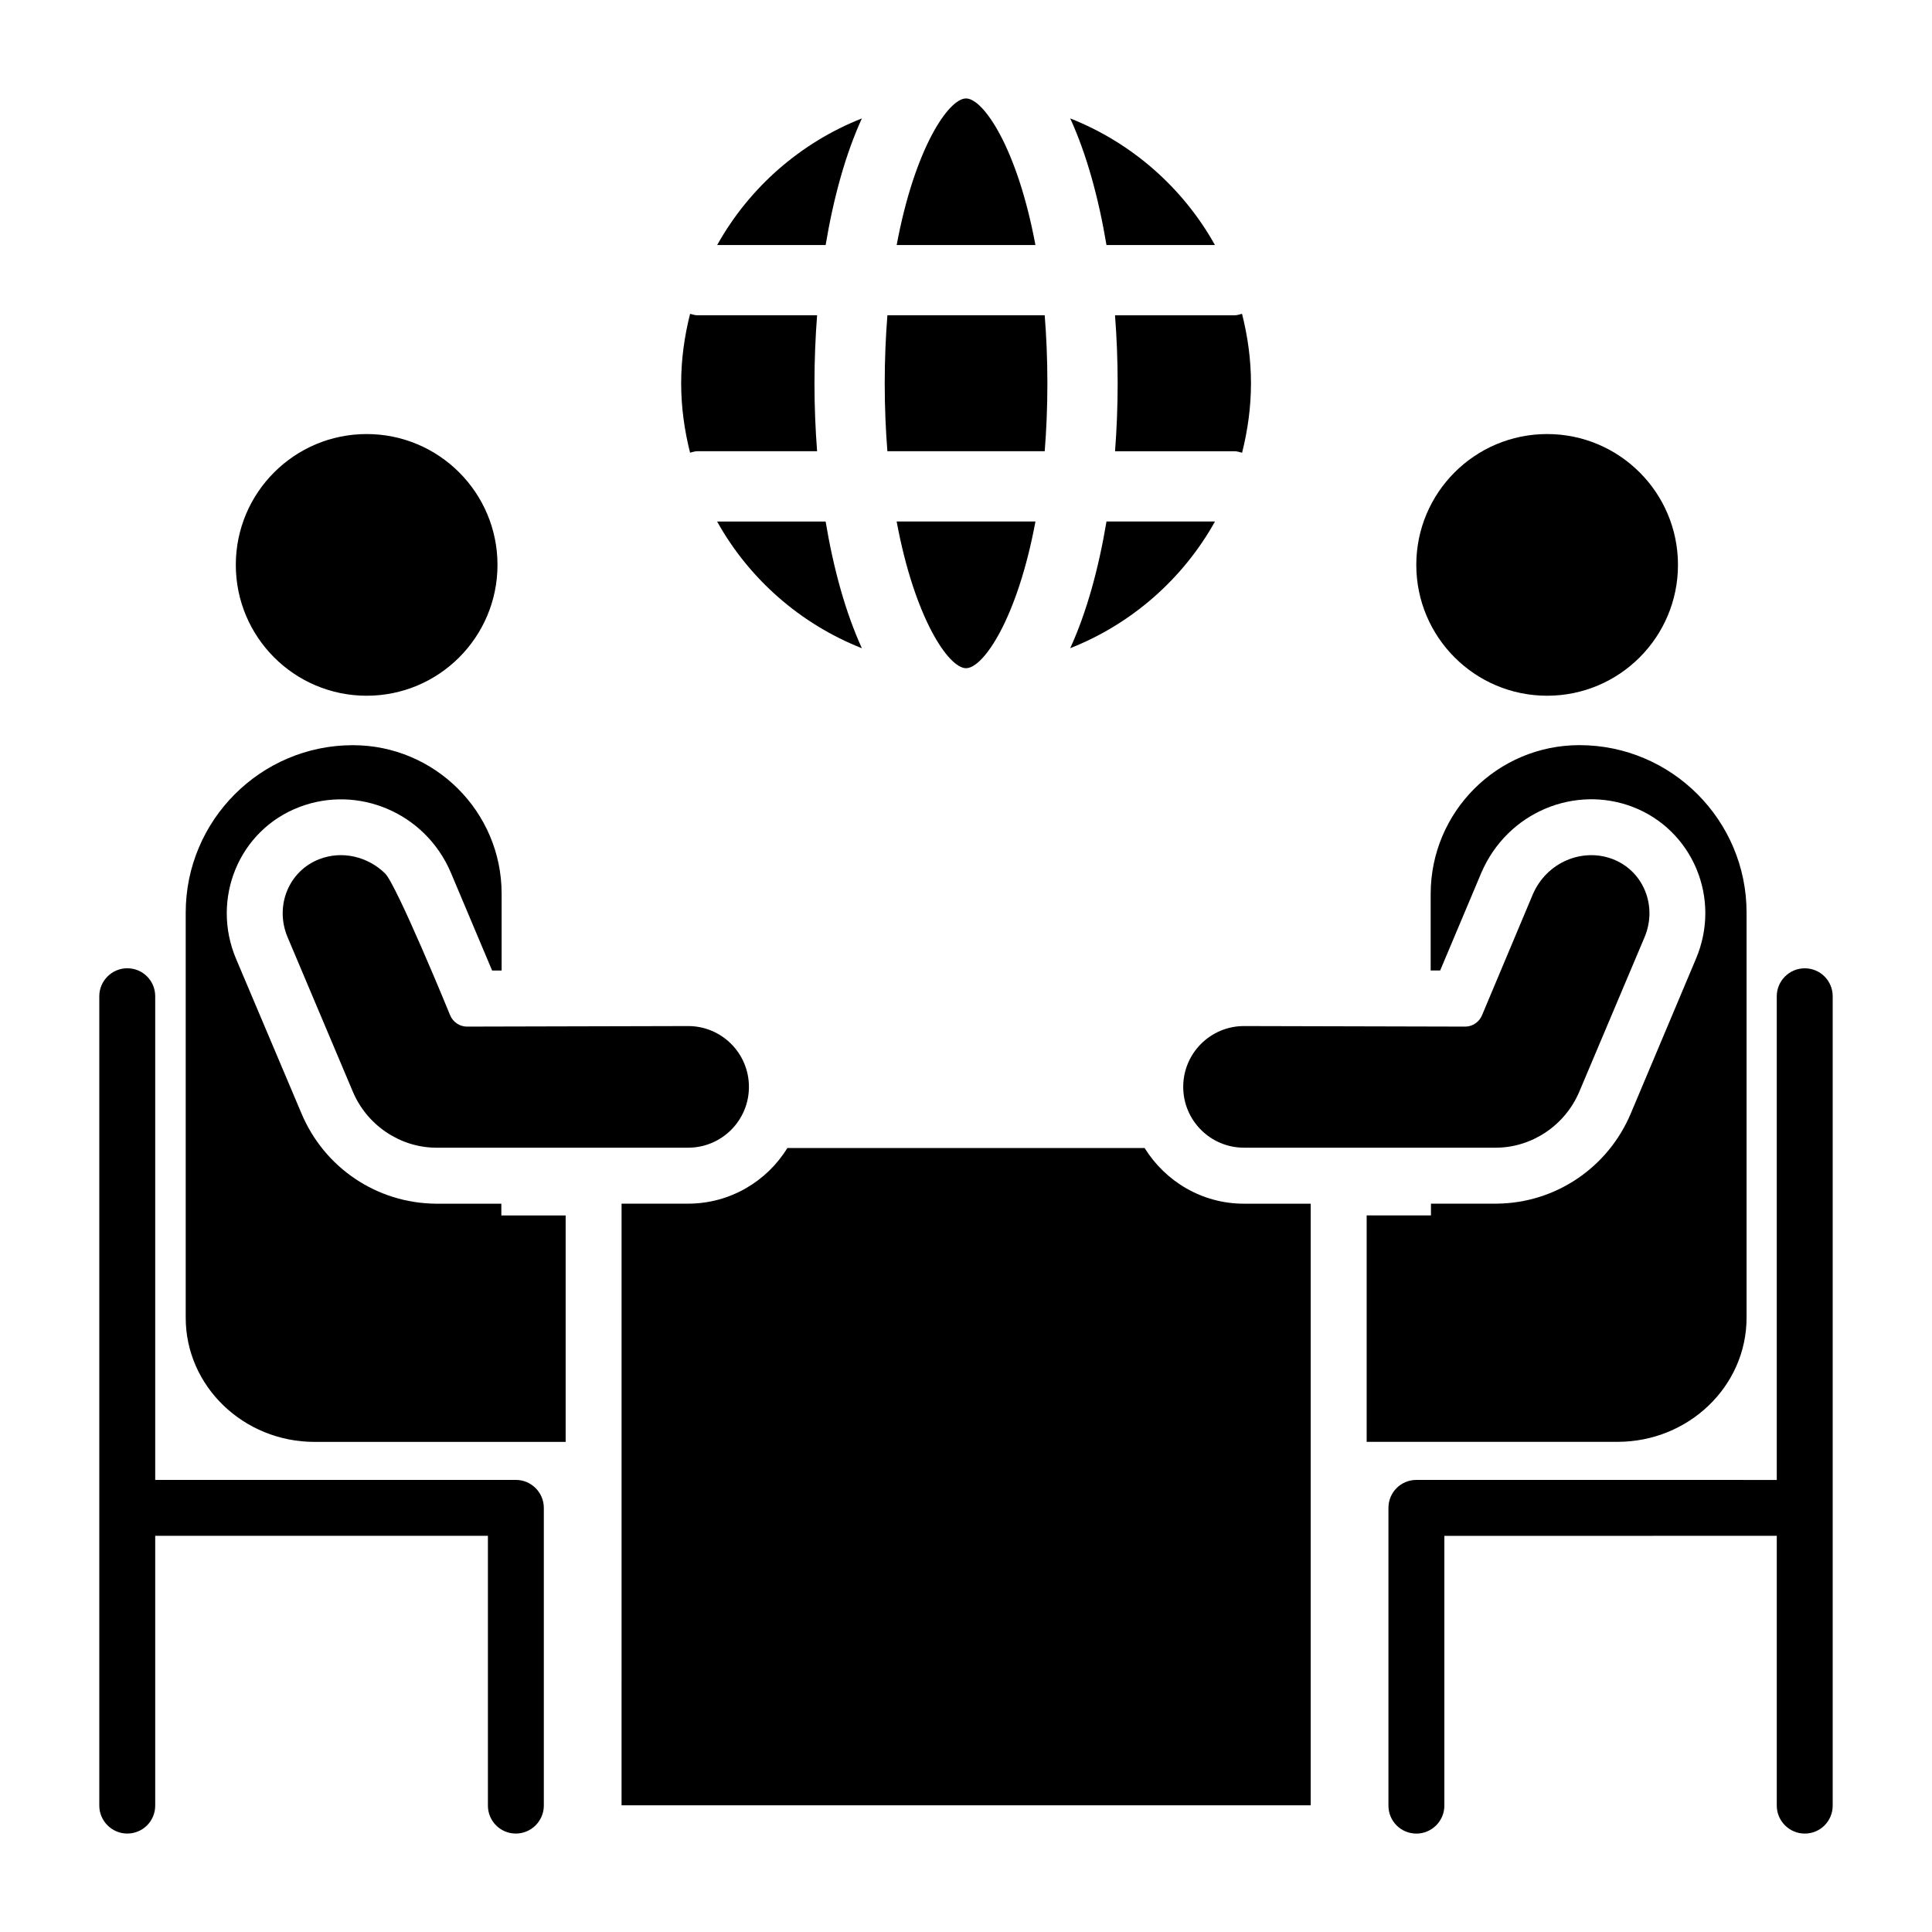
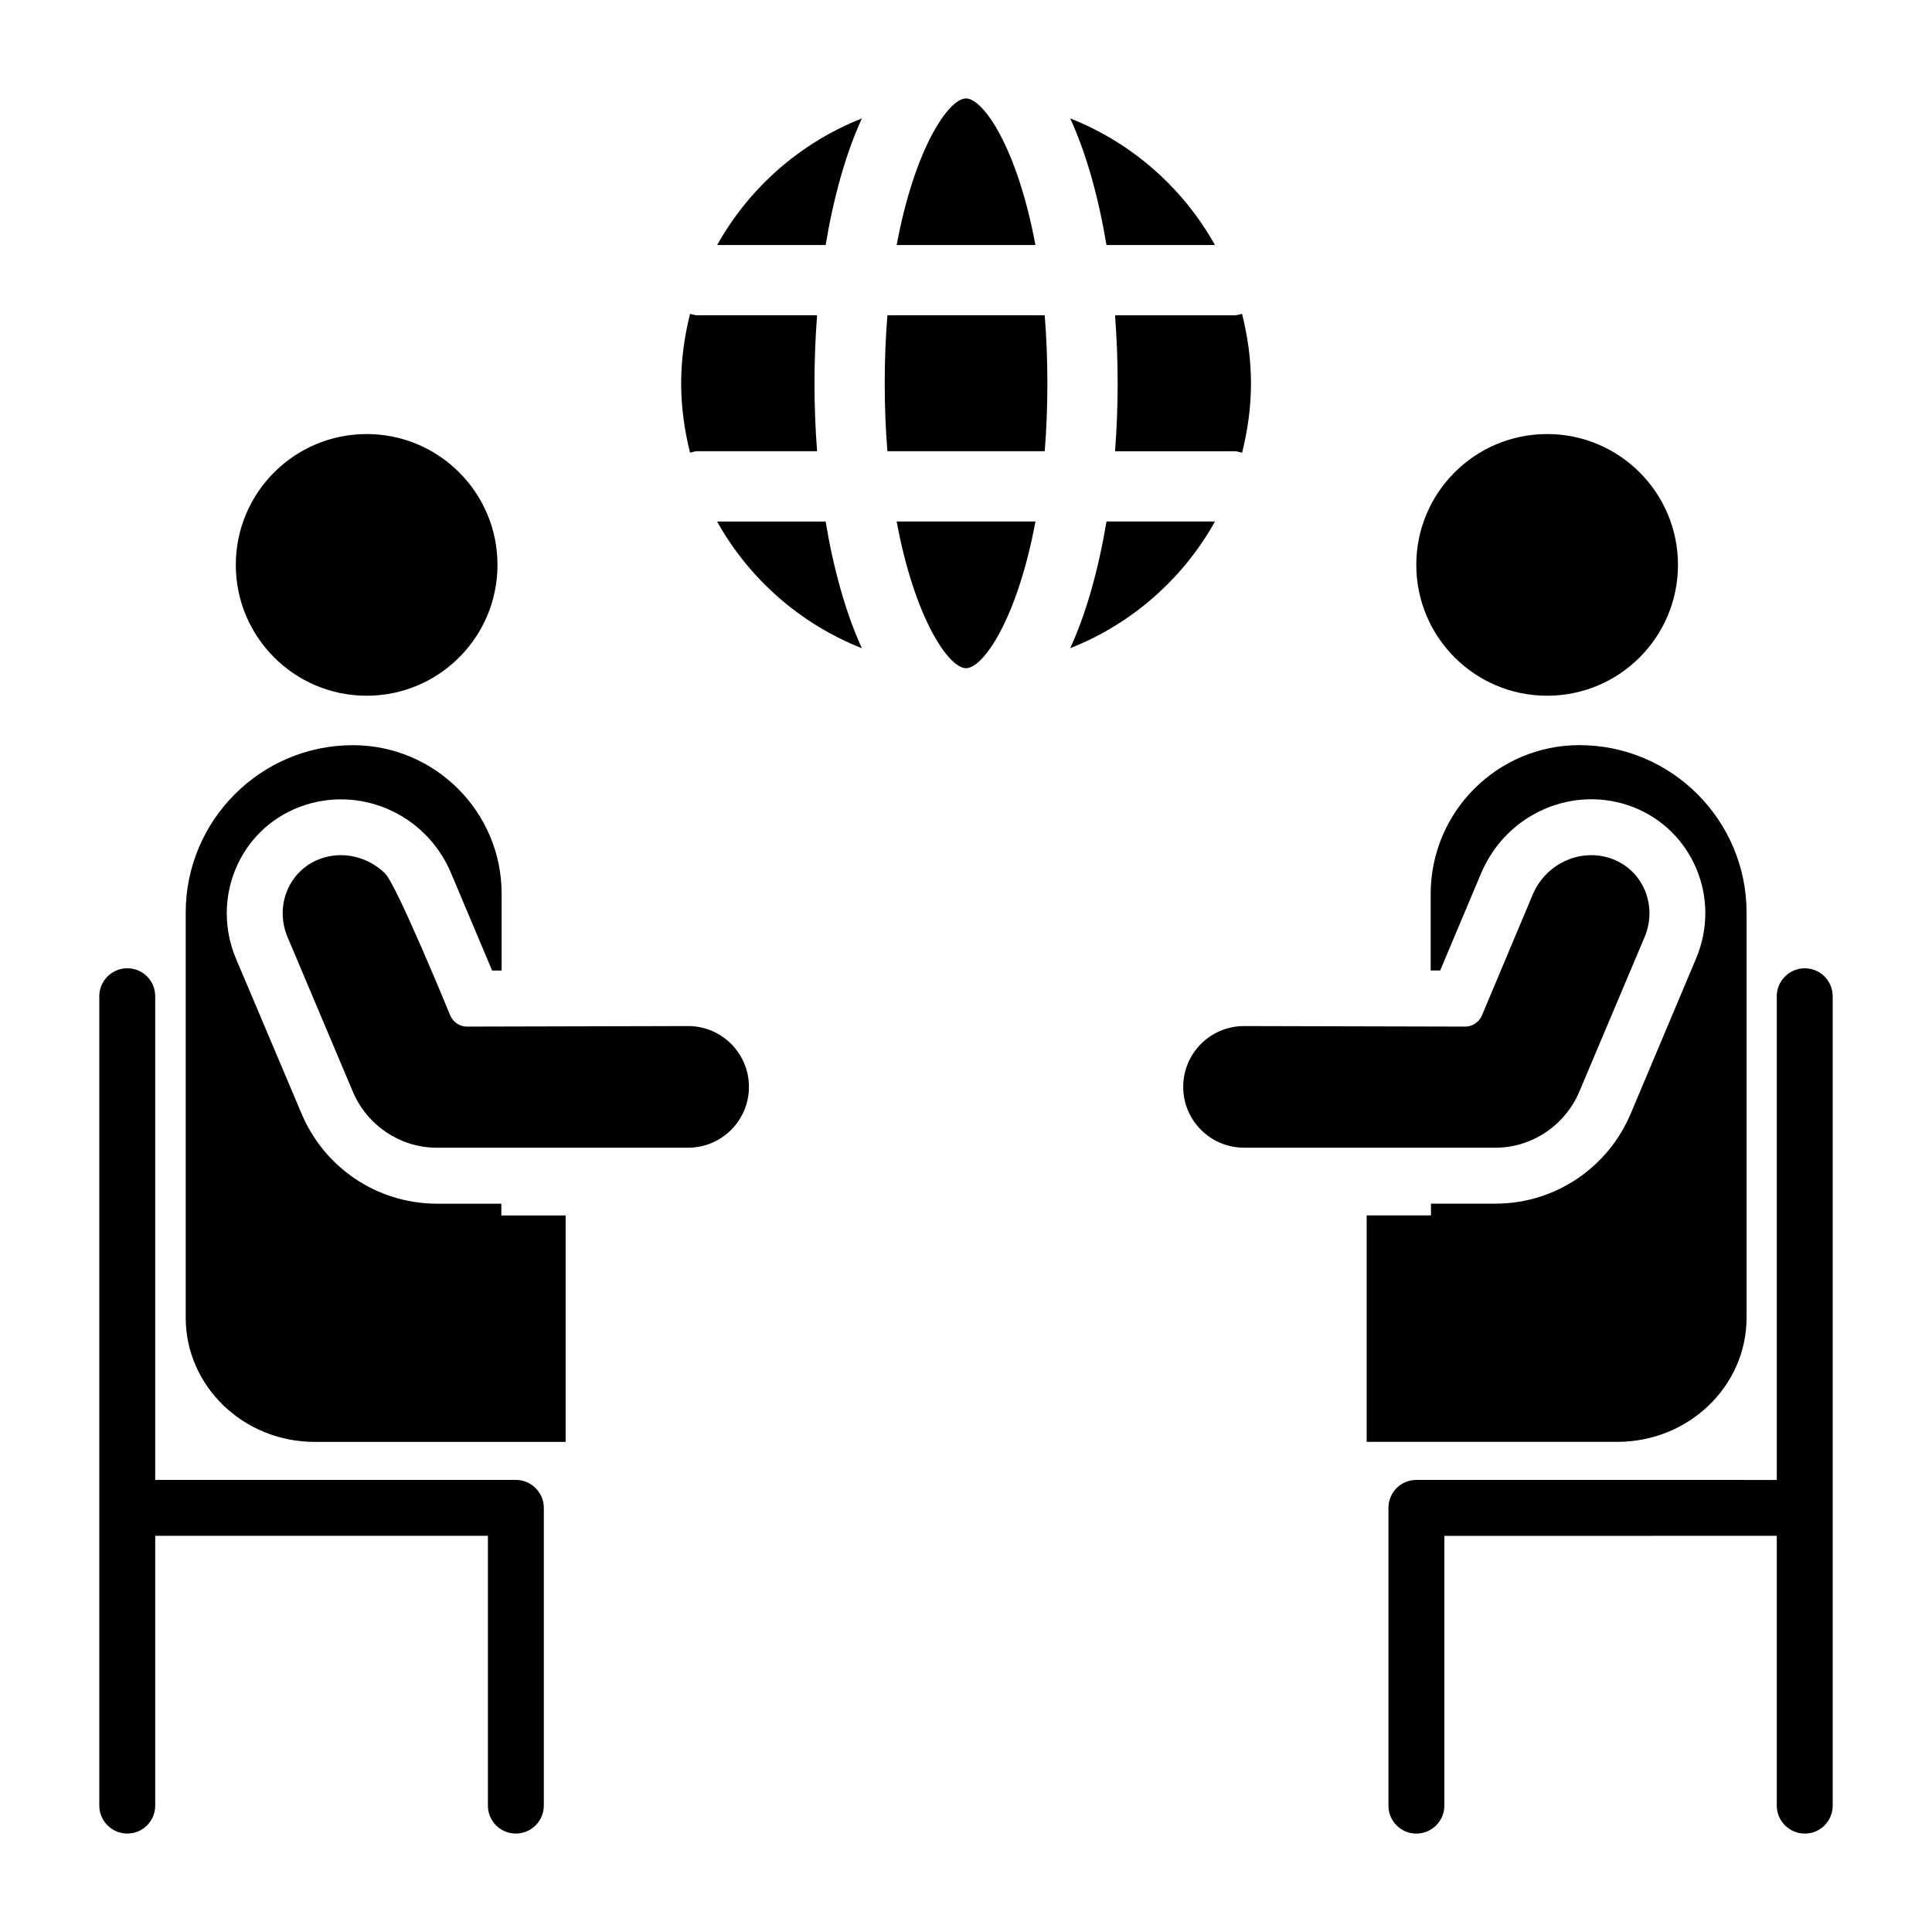
<svg xmlns="http://www.w3.org/2000/svg" fill="#000000" width="800px" height="800px" version="1.1" viewBox="144 144 512 512">
  <g>
    <path d="m588.68 293.7c0 19.148-15.527 34.676-34.676 34.676-19.148 0-34.672-15.527-34.672-34.676 0-19.148 15.523-34.672 34.672-34.672 19.148 0 34.676 15.523 34.676 34.672" />
    <path d="m606.86 493.21v-107.36c0-24.449-19.855-44.379-44.305-44.379-21.707 0-39.414 17.633-39.414 39.488v20.227h2.519l10.891-25.855c6.965-16.227 24.895-23.34 40.156-17.484 15.781 6.074 23.559 24.152 16.746 40.23l-17.262 40.973c-6.074 14.449-20.004 23.781-35.488 23.93h-17.484v3.113h-17.039v60.012h66.457c18.887 0 34.223-14.746 34.223-32.898z" />
    <path d="m473.68 448.15h66.891c9.488-0.078 18.215-5.973 21.961-14.844l17.297-40.949c3.481-8.277-0.312-17.57-8.457-20.688-7.984-3.059-17.496 0.793-21.168 9.363-0.32 0.758-14.359 34.18-13.469 32.055-0.75 1.777-2.496 2.957-4.394 2.973l-58.621-0.145c-8.918-0.023-16.156 7.199-16.156 16.117 0 8.898 7.215 16.117 16.117 16.117z" />
-     <path d="m447.34 448.24h-94.684c-5.41 8.816-15.188 14.742-26.301 14.742h-17.633l-0.004 159.45h182.63v-159.44h-17.707c-11.113 0-20.82-5.93-26.305-14.746z" />
    <path d="m622.27 400.61c-4.074 0-7.41 3.336-7.41 7.41v128.18l-95.5-0.004c-4.148 0-7.41 3.336-7.41 7.41v78.906c0 4.074 3.262 7.41 7.41 7.41 4.074 0 7.41-3.336 7.41-7.41v-71.496l88.094-0.004v71.496c0 4.074 3.336 7.41 7.41 7.41 4.148 0 7.41-3.336 7.41-7.41v-214.49c-0.004-4.074-3.262-7.406-7.414-7.406z" />
    <path d="m275.84 293.7c0 19.148-15.523 34.676-34.672 34.676-19.148 0-34.676-15.527-34.676-34.676 0-19.148 15.527-34.672 34.676-34.672 19.148 0 34.672 15.523 34.672 34.672" />
    <path d="m276.86 462.99h-17.41c-15.559-0.148-29.488-9.484-35.562-23.93l-17.336-40.973c-6.668-15.781 0.668-34.082 16.816-40.23 15.559-5.926 33.34 1.555 40.082 17.336l10.965 26.004h2.519v-20.375c0-21.707-17.707-39.34-39.414-39.34-24.449 0-44.305 19.93-44.305 44.379v107.36c0 18.152 15.336 32.895 34.156 32.895h66.531v-60.012h-17.039z" />
    <path d="m267.7 416.06c-1.898-0.016-3.644-1.195-4.394-2.973-0.305-0.781-14.219-34.668-17.277-37.641-4.547-4.422-11.301-6.102-17.363-3.777-8.145 3.117-11.938 12.41-8.457 20.688l17.297 40.949c3.746 8.871 12.469 14.766 21.961 14.844h66.891c8.902 0 16.117-7.215 16.117-16.117 0-8.918-7.238-16.141-16.156-16.117z" />
    <path d="m280.71 536.19h-95.578v-128.18c0-4.074-3.262-7.41-7.41-7.41-4.074 0-7.41 3.336-7.41 7.41v214.49c0 4.074 3.336 7.41 7.41 7.41 4.148 0 7.41-3.336 7.41-7.41v-71.496h88.168v71.496c0 4.074 3.262 7.41 7.41 7.41 4.074 0 7.41-3.336 7.41-7.41v-78.902c0-4.074-3.336-7.41-7.41-7.41z" />
    <path d="m400.01 170.09c-4.606 0-13.605 13.188-18.383 38.848h36.773c-4.777-25.66-13.785-38.848-18.391-38.848z" />
    <path d="m440.19 245.59c0 6.023-0.238 12.055-0.691 17.996h31.715c0.691 0 1.301 0.25 1.949 0.395 1.484-5.898 2.359-12.035 2.359-18.391 0-6.367-0.879-12.516-2.371-18.426-0.648 0.145-1.254 0.391-1.941 0.391h-31.719c0.461 5.957 0.699 11.996 0.699 18.035z" />
    <path d="m437.23 282.2c-2.098 12.59-5.301 24.168-9.613 33.578 16.332-6.445 29.898-18.387 38.367-33.578z" />
    <path d="m465.97 208.93c-8.473-15.176-22.027-27.105-38.348-33.547 4.305 9.406 7.508 20.969 9.605 33.547z" />
    <path d="m328.77 263.58h31.77c-0.457-5.941-0.695-11.973-0.695-17.996 0-6.039 0.238-12.078 0.695-18.035h-31.77c-0.672 0-1.258-0.246-1.891-0.379-1.488 5.906-2.363 12.055-2.363 18.414 0 6.348 0.875 12.484 2.356 18.379 0.633-0.137 1.223-0.383 1.898-0.383z" />
    <path d="m372.41 315.79c-4.309-9.414-7.512-20.988-9.613-33.582h-28.758c8.469 15.195 22.035 27.137 38.371 33.582z" />
    <path d="m372.41 175.38c-16.324 6.441-29.879 18.371-38.348 33.551h28.742c2.098-12.582 5.297-24.145 9.605-33.551z" />
    <path d="m420.86 263.58c0.449-5.602 0.707-11.594 0.707-17.996 0-6.418-0.258-12.418-0.711-18.035h-41.684c-0.449 5.613-0.711 11.613-0.711 18.035 0 6.402 0.258 12.395 0.707 17.996z" />
    <path d="m400.01 321.08c4.609 0 13.621-13.199 18.398-38.879h-36.789c4.777 25.68 13.785 38.879 18.391 38.879z" />
  </g>
</svg>